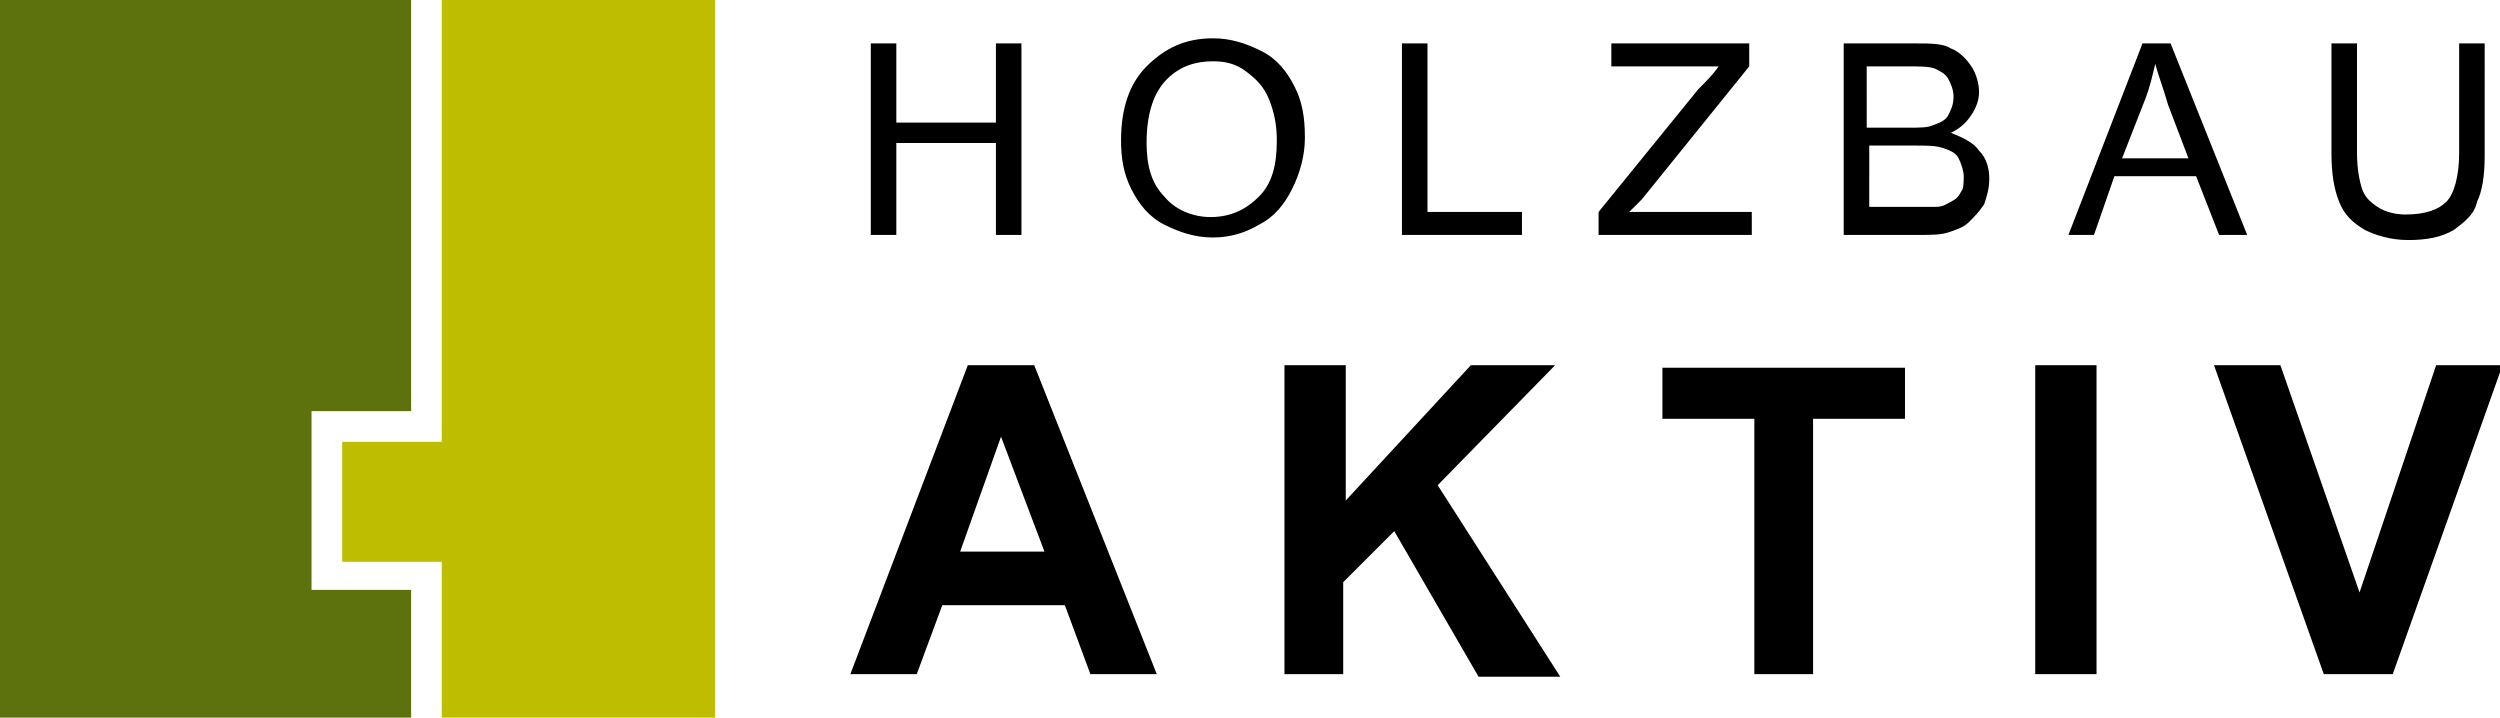
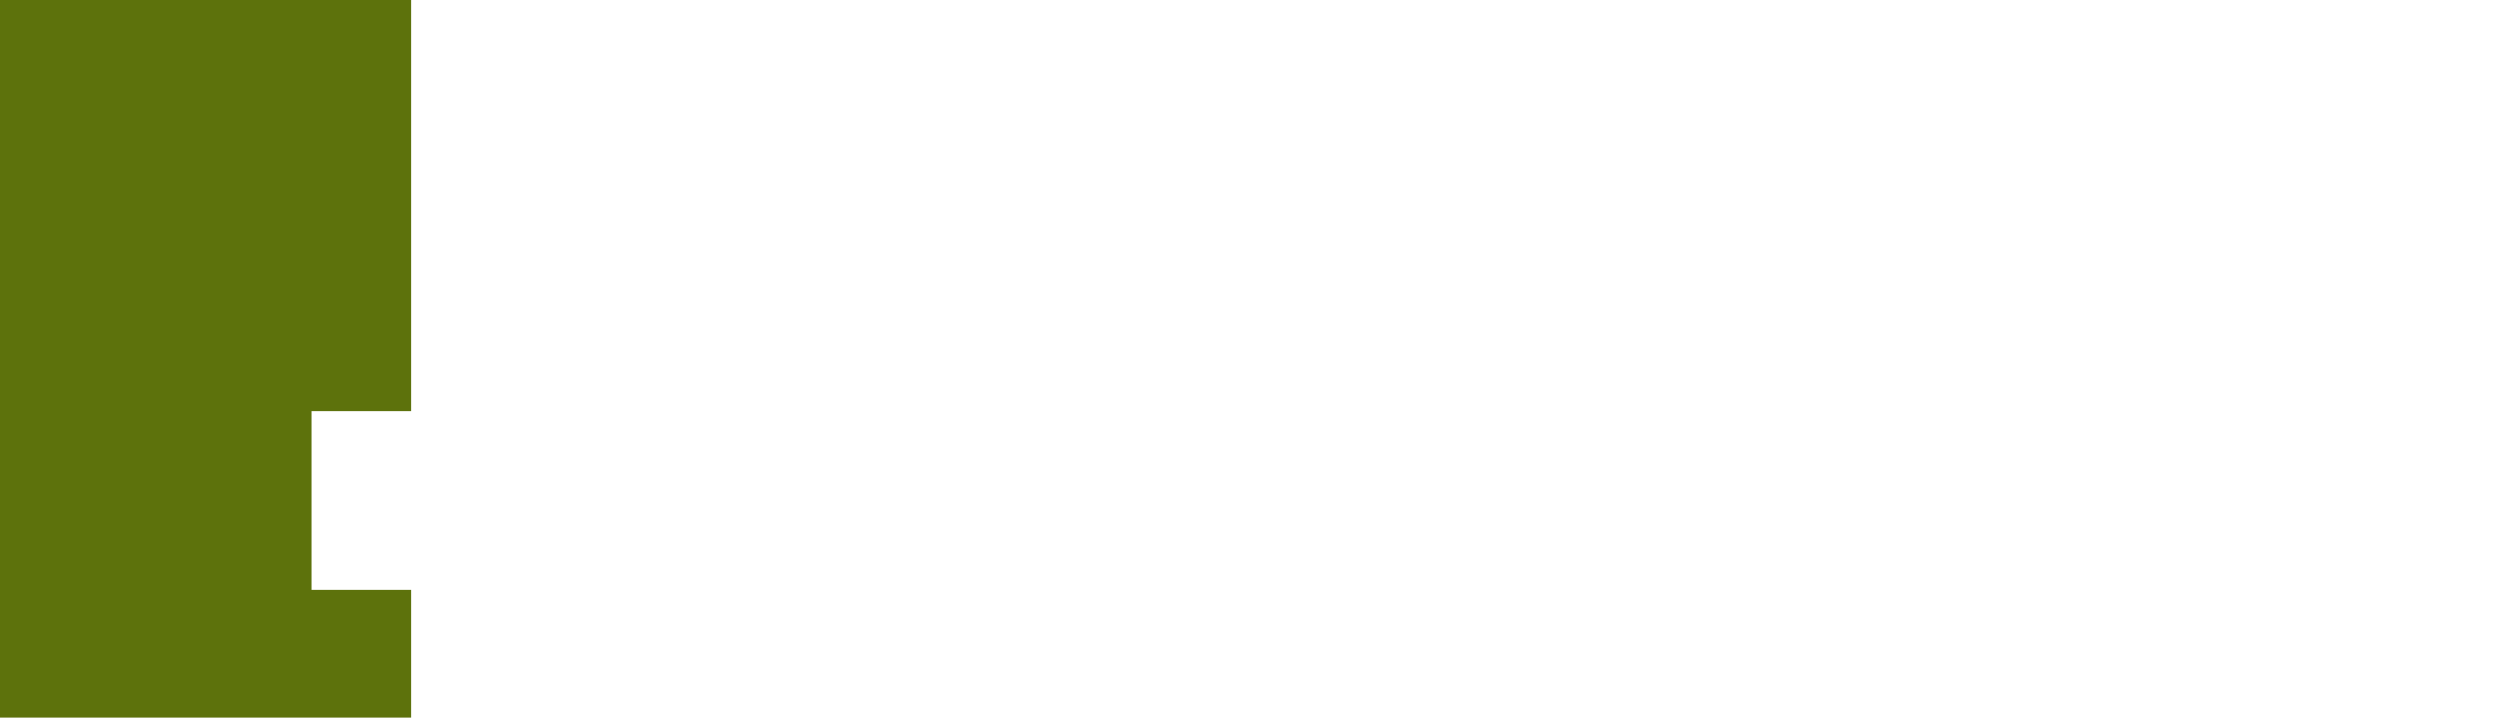
<svg xmlns="http://www.w3.org/2000/svg" version="1.1" id="Ebene_1" x="0px" y="0px" viewBox="0 0 97.9 28.1" style="enable-background:new 0 0 97.9 28.1;" xml:space="preserve">
  <style type="text/css">
	.st0{fill:#5D720C;}
	.st1{fill:#BEBD00;}
</style>
  <g>
    <polygon class="st0" points="0,0 0,28.1 16.1,28.1 16.1,23.1 12.2,23.1 12.2,16.1 16.1,16.1 16.1,0 0,0  " />
-     <polygon class="st1" points="28,0 17.3,0 17.3,17.3 13.4,17.3 13.4,22 17.3,22 17.3,28.1 28,28.1 28,0  " />
-     <path d="M35.1,9.2V5.6H39v3.6h1V1.7h-1v3.1h-3.9V1.7h-1v7.5H35.1L35.1,9.2z M44.3,7.4C44.6,8,45,8.5,45.6,8.8   c0.6,0.3,1.2,0.5,1.9,0.5c0.7,0,1.3-0.2,1.8-0.5c0.6-0.3,1-0.8,1.3-1.4c0.3-0.6,0.5-1.3,0.5-2c0-0.8-0.1-1.4-0.4-2   c-0.3-0.6-0.7-1.1-1.3-1.4c-0.6-0.3-1.2-0.5-1.9-0.5c-1.1,0-1.9,0.4-2.6,1.1c-0.7,0.7-1,1.7-1,2.9C43.9,6.2,44,6.8,44.3,7.4   L44.3,7.4z M45.7,3.1c0.5-0.5,1.1-0.7,1.8-0.7c0.5,0,0.9,0.1,1.3,0.4c0.4,0.3,0.7,0.6,0.9,1.1c0.2,0.5,0.3,1,0.3,1.6   c0,1-0.2,1.7-0.7,2.2c-0.5,0.5-1.1,0.8-1.9,0.8c-0.7,0-1.4-0.3-1.8-0.8c-0.5-0.5-0.7-1.2-0.7-2.1C44.9,4.4,45.2,3.6,45.7,3.1   L45.7,3.1z M59.6,9.2V8.3h-3.7V1.7h-1v7.5H59.6L59.6,9.2z M68.6,9.2V8.3h-4.8l0.5-0.5l4.2-5.2V1.7h-5.4v0.9h4.2   c-0.2,0.3-0.5,0.6-0.8,0.9l-3.9,4.8v0.9H68.6L68.6,9.2z M75.1,9.2c0.5,0,0.9,0,1.2-0.1c0.3-0.1,0.6-0.2,0.8-0.4   c0.2-0.2,0.4-0.4,0.6-0.7c0.1-0.3,0.2-0.6,0.2-1c0-0.4-0.1-0.8-0.4-1.1c-0.2-0.3-0.6-0.5-1.1-0.7c0.4-0.2,0.6-0.4,0.8-0.7   c0.2-0.3,0.3-0.6,0.3-0.9c0-0.3-0.1-0.7-0.3-1c-0.2-0.3-0.5-0.6-0.8-0.7c-0.3-0.2-0.8-0.2-1.4-0.2h-2.8v7.5H75.1L75.1,9.2z    M73.2,2.6h1.5c0.5,0,0.9,0,1.1,0.1c0.2,0.1,0.4,0.2,0.5,0.4c0.1,0.2,0.2,0.4,0.2,0.7c0,0.3-0.1,0.5-0.2,0.7   c-0.1,0.2-0.3,0.3-0.6,0.4c-0.2,0.1-0.5,0.1-1,0.1h-1.6V2.6L73.2,2.6z M73.2,5.7H75c0.5,0,0.8,0,1.1,0.1c0.3,0.1,0.5,0.2,0.6,0.4   c0.1,0.2,0.2,0.5,0.2,0.7c0,0.2,0,0.5-0.1,0.6c-0.1,0.2-0.2,0.3-0.4,0.4c-0.2,0.1-0.3,0.2-0.6,0.2c-0.1,0-0.4,0-0.7,0h-1.9V5.7   L73.2,5.7z M82,9.2l0.8-2.3H86l0.9,2.3H88L85,1.7h-1.1L81,9.2H82L82,9.2z M84,3.9c0.2-0.5,0.3-1,0.4-1.4c0.1,0.4,0.3,0.9,0.5,1.6   l0.8,2.1h-2.6L84,3.9L84,3.9z M96.3,6c0,0.9-0.2,1.6-0.5,1.9c-0.3,0.3-0.8,0.5-1.6,0.5c-0.4,0-0.8-0.1-1.1-0.3   c-0.3-0.2-0.5-0.4-0.6-0.7c-0.1-0.3-0.2-0.8-0.2-1.4V1.7h-1V6c0,0.8,0.1,1.4,0.3,1.9c0.2,0.5,0.5,0.8,1,1.1c0.4,0.2,1,0.4,1.7,0.4   c0.7,0,1.3-0.1,1.8-0.4c0.4-0.3,0.8-0.6,0.9-1.1c0.2-0.4,0.3-1,0.3-1.8V1.7h-1V6L96.3,6z" />
-     <path d="M40.5,14.3h-2.6l-4.6,12.1h2.6l1-2.7h4.8l1,2.7h2.6L40.5,14.3L40.5,14.3z M37.6,21.6l1.6-4.5l1.7,4.5H37.6L37.6,21.6z    M52.6,26.4v-3.6l2-2l3.3,5.7h3.2L56.3,19l4.6-4.7h-3.3l-4.9,5.3v-5.3h-2.4v12.1H52.6L52.6,26.4z M71,26.4v-10h3.6v-2h-9.5v2h3.6   v10H71L71,26.4z M82.1,26.4V14.3h-2.4v12.1H82.1L82.1,26.4z M93.7,26.4l4.3-12.1h-2.6l-3,8.9l-3.1-8.9h-2.6L91,26.4H93.7L93.7,26.4   z" />
  </g>
</svg>